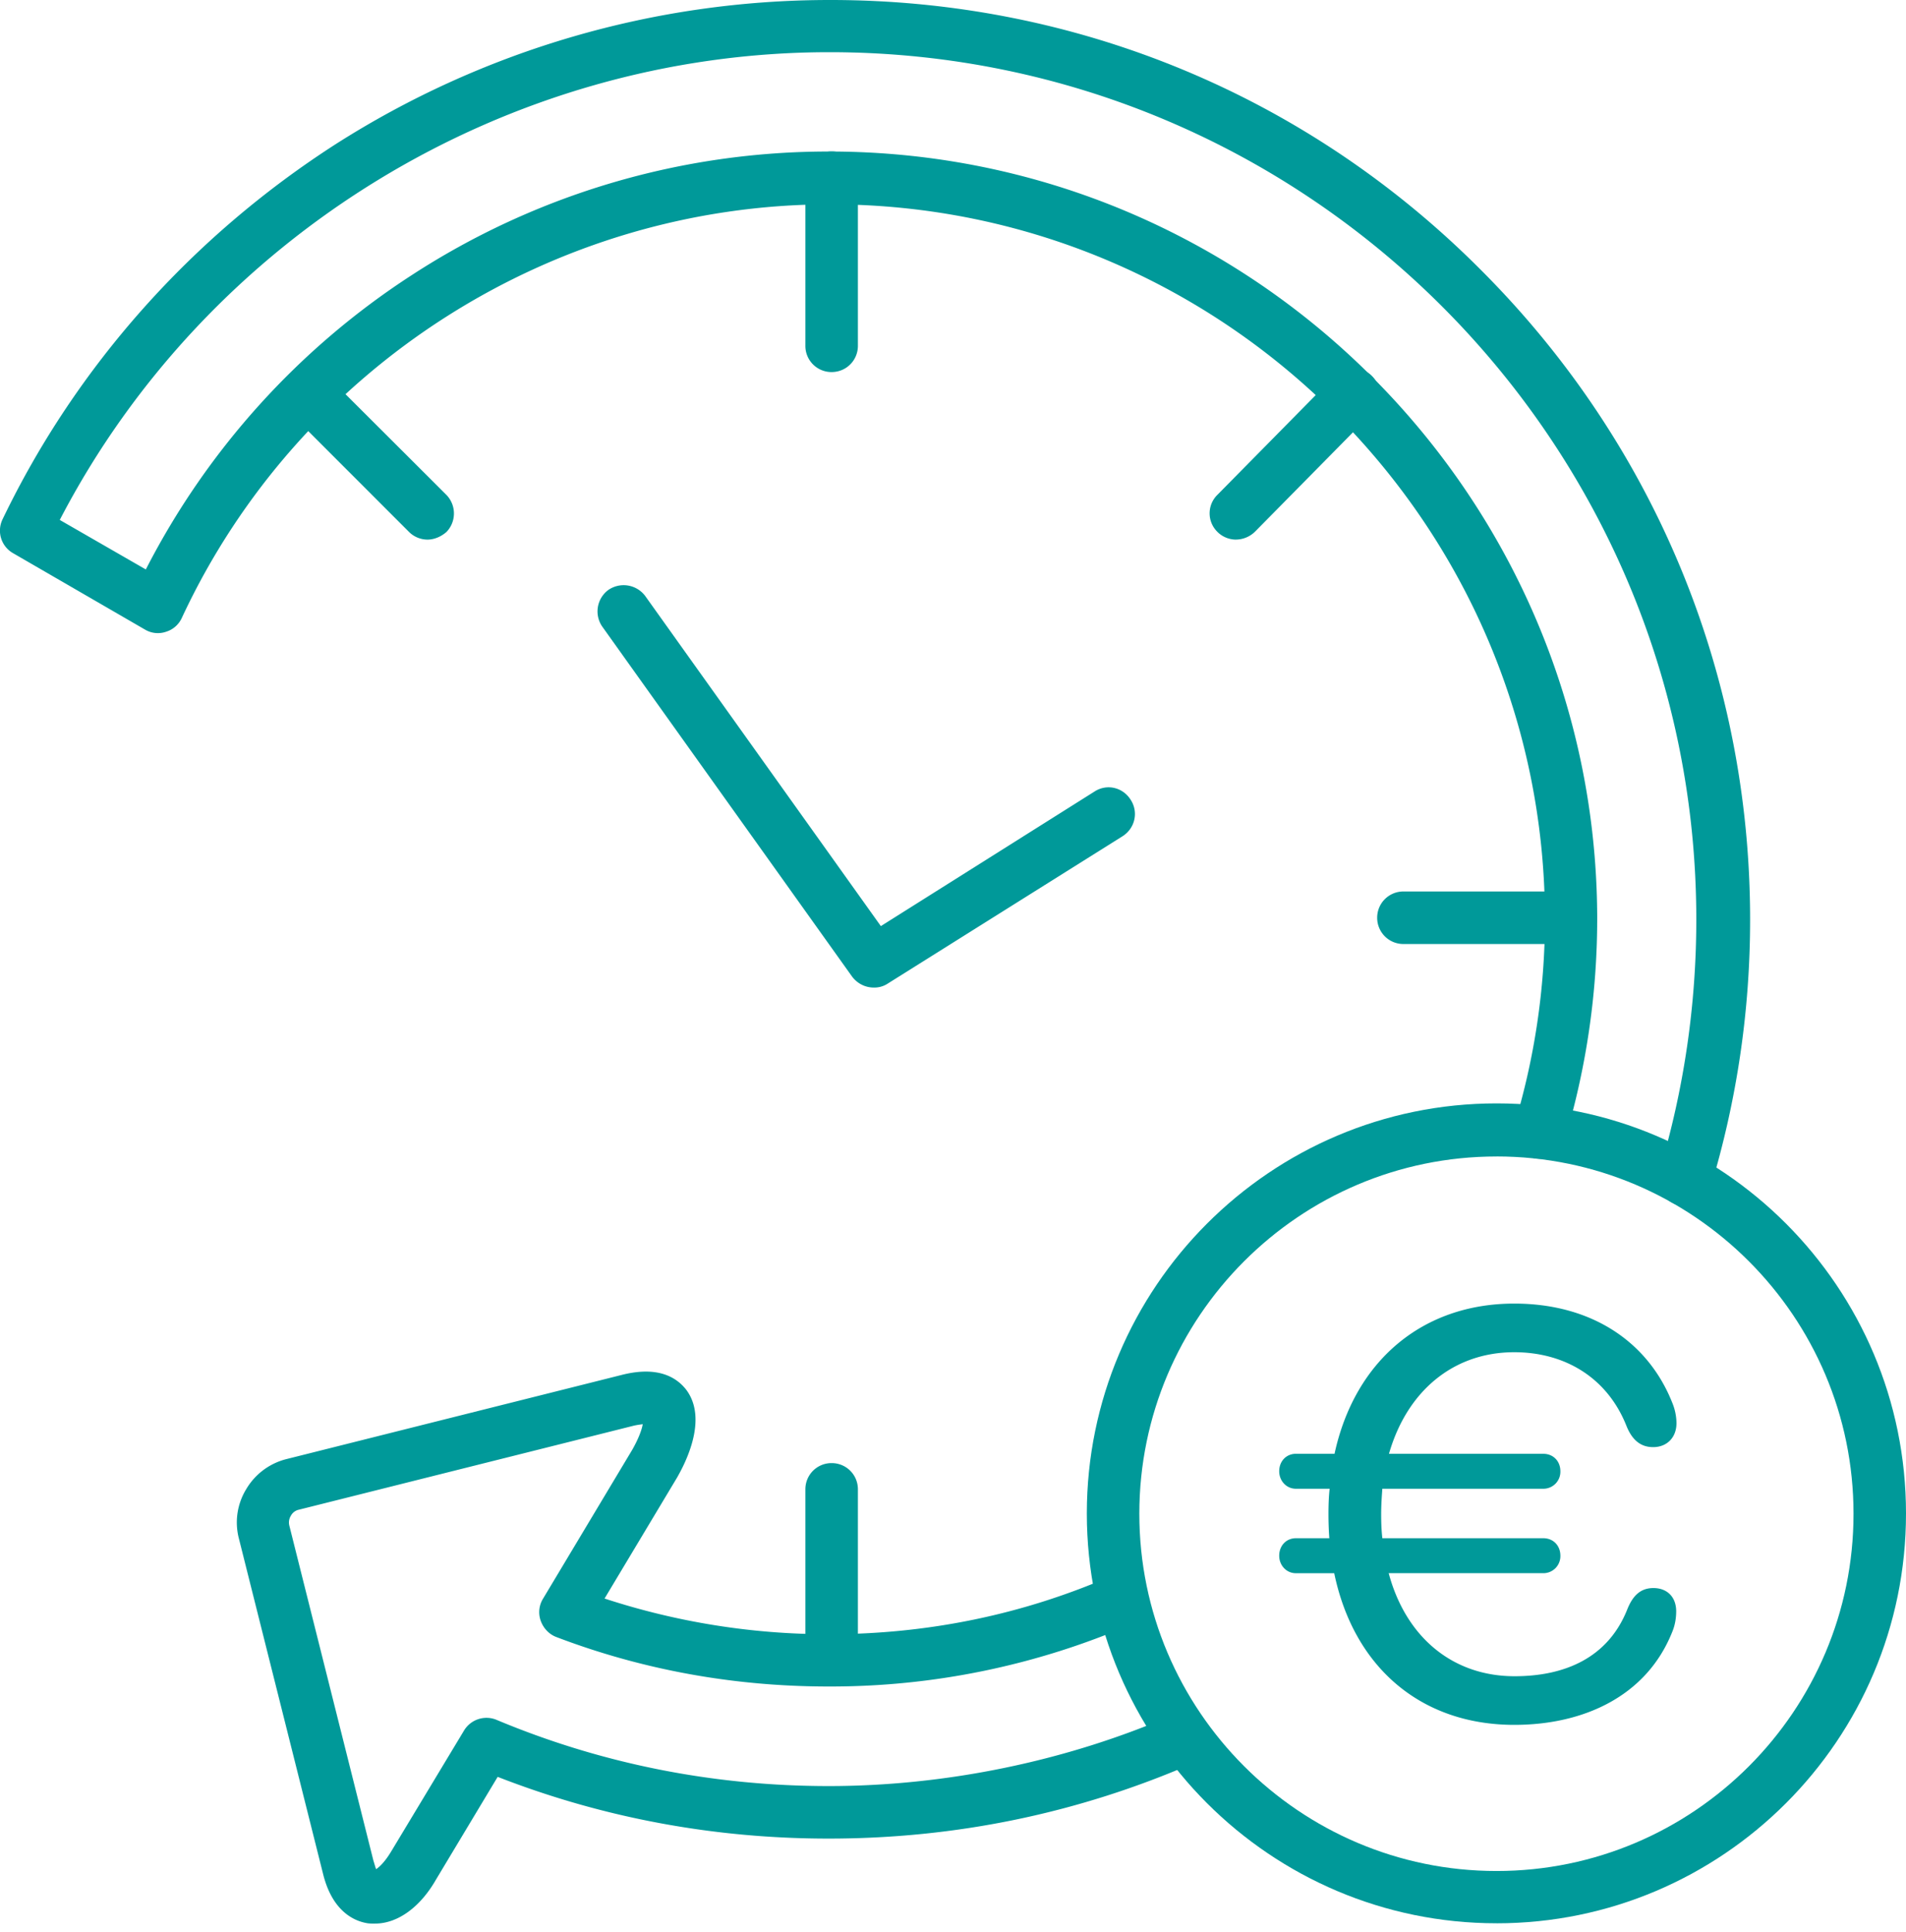
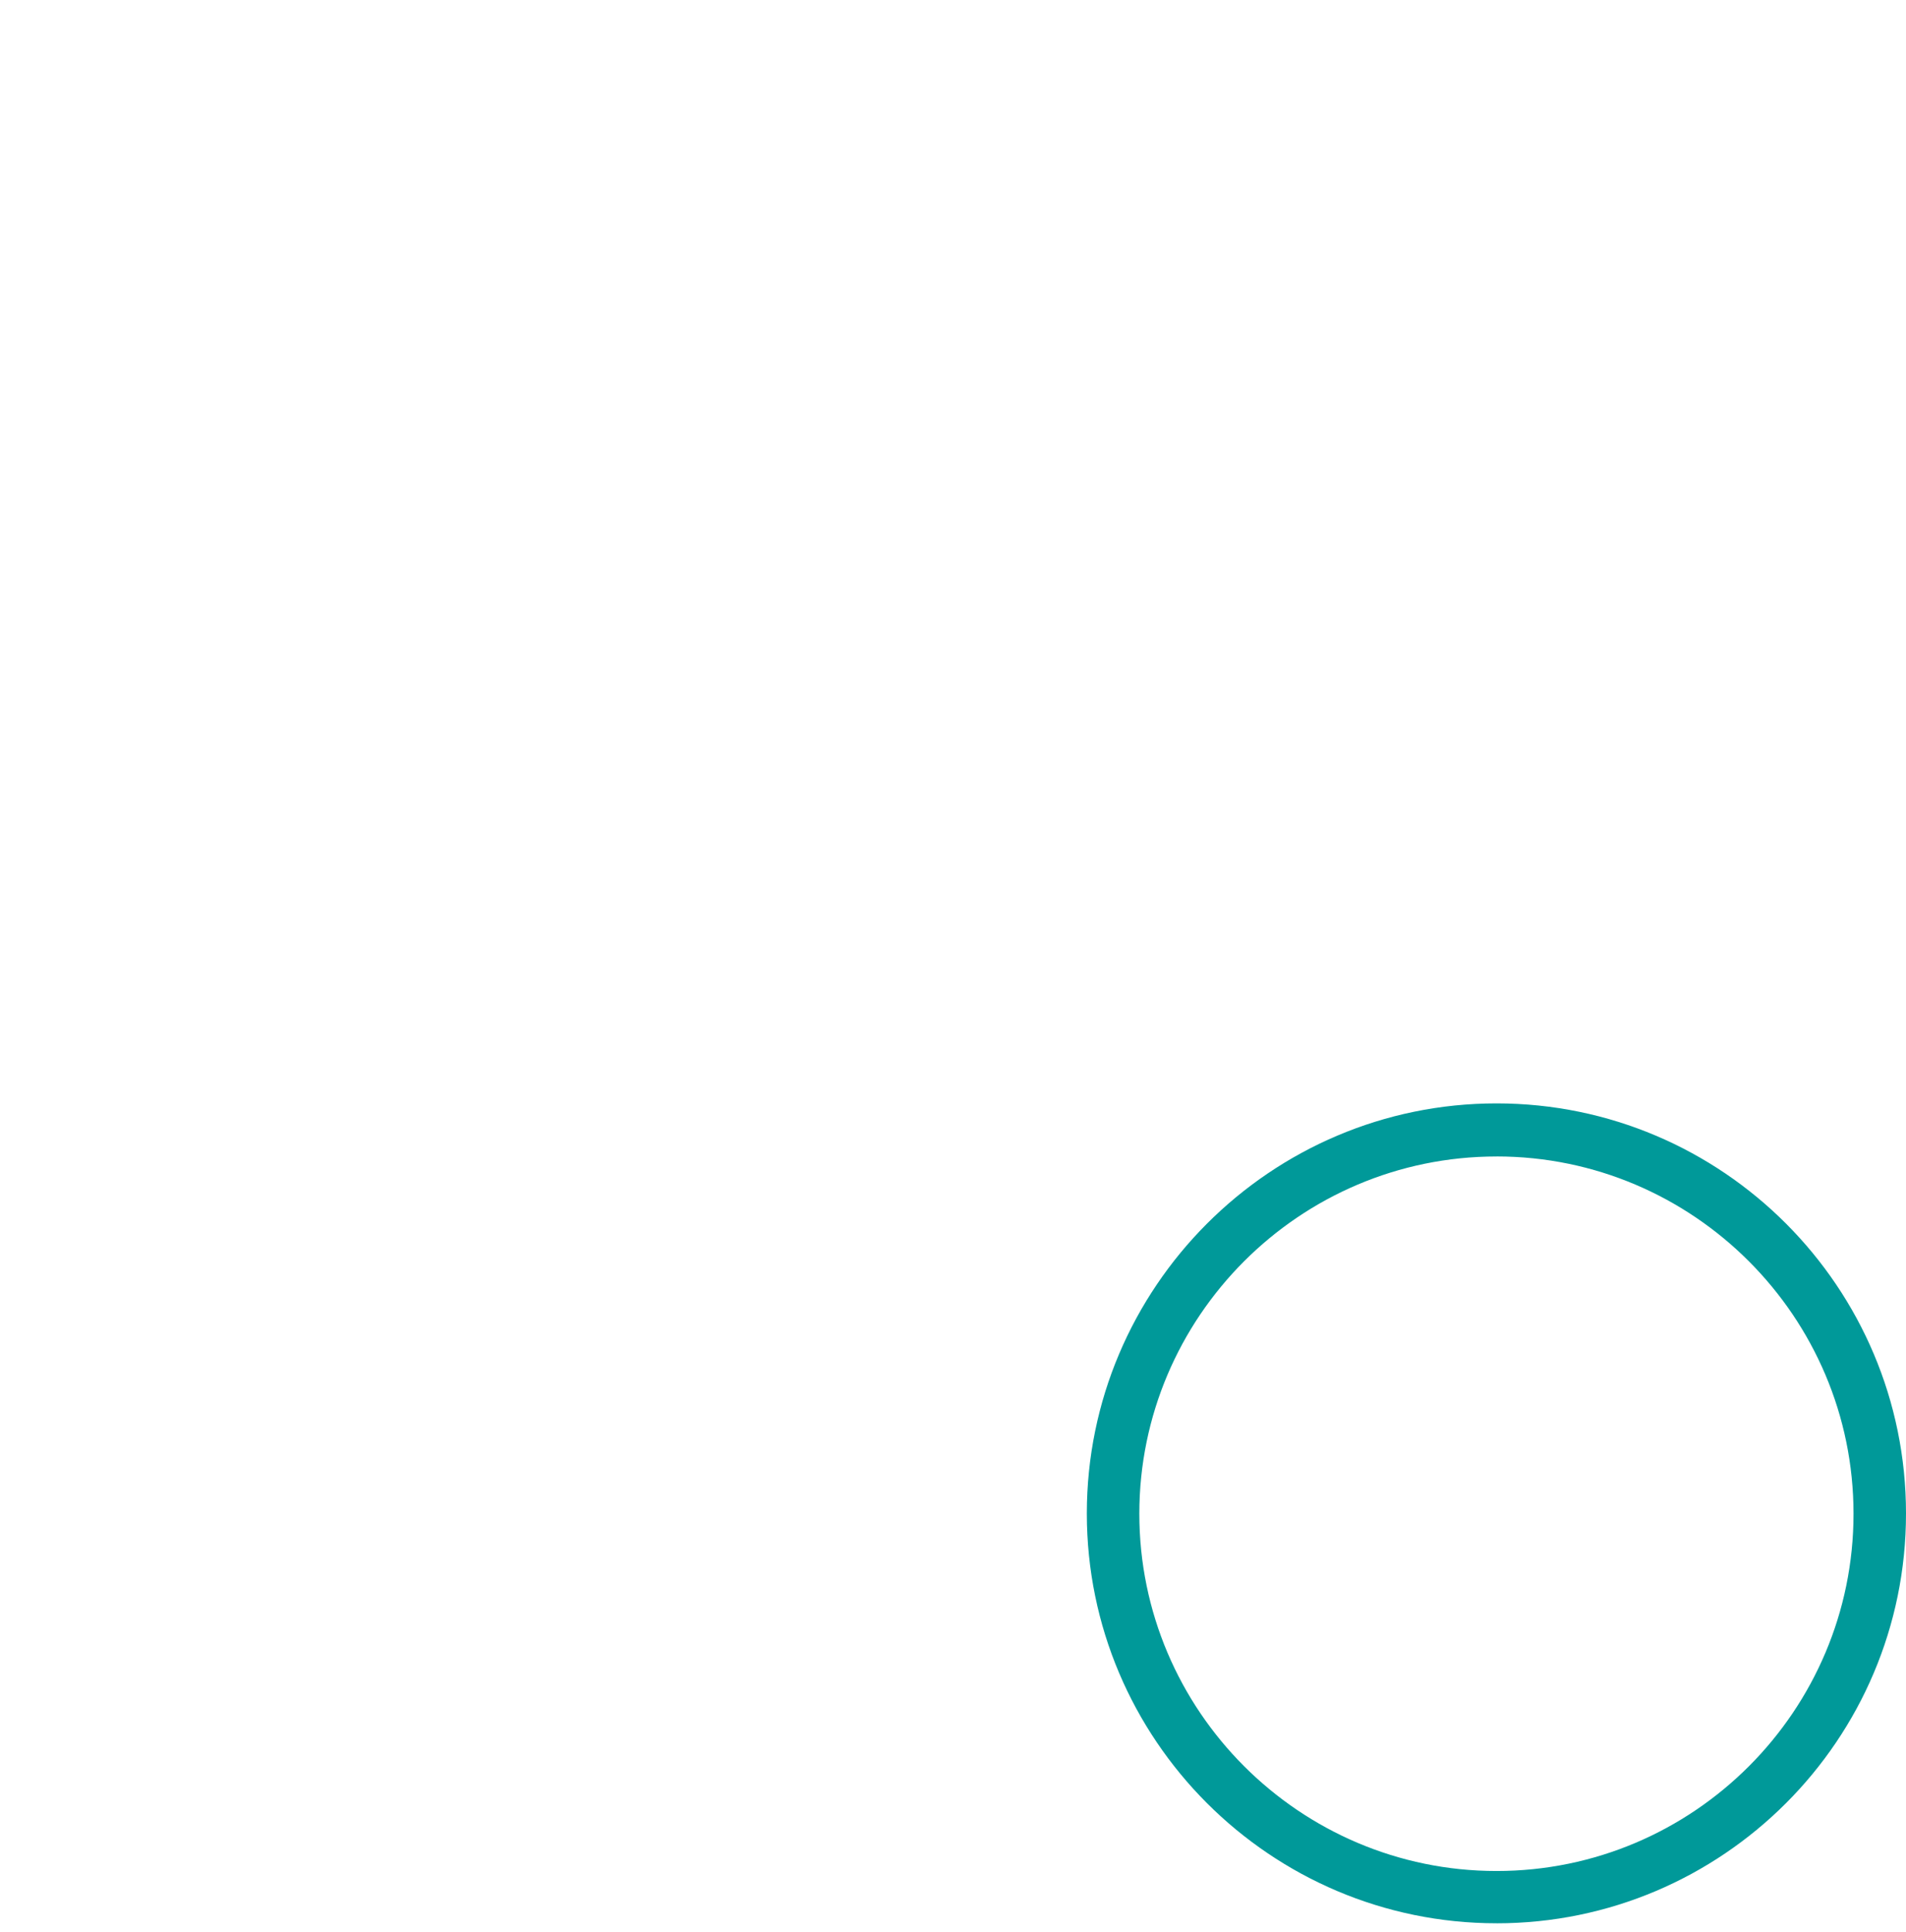
<svg xmlns="http://www.w3.org/2000/svg" viewBox="0 0 75 76">
  <path fill="#099" fill-rule="evenodd" d="M58.888 75.647c-8.892 0-16.122-7.229-16.122-16.118 0-8.89 7.23-16.13 16.122-16.13S75 50.63 75 59.53c0 8.9-7.23 16.118-16.112 16.118Zm0-30.16c-7.752 0-14.056 6.312-14.056 14.052 0 7.74 6.304 14.052 14.056 14.052 7.753 0 14.047-6.302 14.047-14.052S66.63 45.486 58.888 45.486Z" clip-rule="evenodd" />
-   <path fill="#099" fill-rule="evenodd" d="M14.758 75.66c-.085 0-.18 0-.277-.011-.51-.075-1.394-.437-1.767-1.938l-3.312-13.19a2.507 2.507 0 0 1 .287-1.949 2.558 2.558 0 0 1 1.576-1.181L24.46 54.08c1.459-.373 2.183.117 2.545.585.873 1.171-.064 2.928-.362 3.45l-2.854 4.759a28.256 28.256 0 0 0 8.817 1.404c3.887 0 7.625-.766 11.118-2.288.533-.224 1.14.01 1.363.532a1.03 1.03 0 0 1-.533 1.352 29.855 29.855 0 0 1-11.948 2.46c-3.716 0-7.316-.65-10.723-1.949-.277-.107-.5-.34-.607-.638a1.01 1.01 0 0 1 .096-.873l3.503-5.845c.245-.426.383-.8.416-1.012-.075.011-.182.022-.33.053l-13.205 3.311a.466.466 0 0 0-.309.234.509.509 0 0 0-.064.383l3.312 13.19c.053.16.075.267.107.33.139-.095.34-.286.575-.67l2.875-4.77a1.032 1.032 0 0 1 1.278-.436c4.142 1.736 8.551 2.608 13.077 2.608s9.296-.947 13.599-2.82a1.04 1.04 0 0 1 1.363.531 1.03 1.03 0 0 1-.533 1.353c-4.568 2.001-9.414 3.002-14.43 3.002-4.493 0-8.87-.809-13.023-2.428l-2.417 4.024c-.629 1.108-1.523 1.747-2.407 1.747h-.002.001Zm51.52-28.233c-.106 0-.212-.022-.297-.043a1.045 1.045 0 0 1-.693-1.288 34.409 34.409 0 0 0 1.46-9.933c0-18.812-15.304-34.11-34.11-34.11-12.673 0-24.46 7.186-30.286 18.397l3.386 1.948a30.21 30.21 0 0 1 10.457-11.572A30.077 30.077 0 0 1 32.637 5.96c16.645 0 30.212 13.553 30.212 30.203a30.3 30.3 0 0 1-1.278 8.677c-.16.543-.735.852-1.289.692a1.036 1.036 0 0 1-.692-1.288 28.014 28.014 0 0 0 1.203-8.08c0-15.511-12.619-28.127-28.124-28.127-10.905 0-20.915 6.388-25.515 16.268a1.006 1.006 0 0 1-.618.543.988.988 0 0 1-.83-.085L.518 21.76a1.02 1.02 0 0 1-.415-1.34C3.011 14.382 7.558 9.304 13.203 5.674A36.175 36.175 0 0 1 32.68 0c9.659 0 18.753 3.758 25.579 10.604 6.837 6.824 10.607 15.916 10.607 25.571 0 3.577-.522 7.112-1.555 10.529-.181.426-.586.724-1.033.724v-.001Z" clip-rule="evenodd" />
-   <path fill="#099" fill-rule="evenodd" d="M32.724 14.634a1.027 1.027 0 0 1-1.033-1.033V6.989c0-.574.459-1.032 1.033-1.032.575 0 1.034.458 1.034 1.032v6.612c0 .575-.459 1.033-1.034 1.033ZM48.635 21.224c-.266 0-.533-.107-.725-.299a1.019 1.019 0 0 1-.01-1.458l4.61-4.674a1.032 1.032 0 0 1 1.47-.01c.405.393.405 1.043.011 1.458l-4.61 4.674a1.084 1.084 0 0 1-.746.308ZM61.806 37.13h-6.57a1.03 1.03 0 0 1-1.045-1.034 1.03 1.03 0 0 1 1.044-1.032h6.57a1.03 1.03 0 0 1 1.044 1.032c0 .575-.479 1.033-1.043 1.033ZM32.724 66.329a1.027 1.027 0 0 1-1.033-1.033V58.58c0-.575.459-1.033 1.033-1.033.575 0 1.034.458 1.034 1.033v6.717c0 .575-.459 1.033-1.034 1.033ZM16.823 21.224c-.267 0-.533-.107-.725-.299l-4.728-4.727a1.028 1.028 0 0 1 0-1.458 1.029 1.029 0 0 1 1.459 0l4.738 4.727a1.048 1.048 0 0 1 0 1.458c-.223.192-.49.299-.745.299ZM34.385 38.843c-.33 0-.639-.149-.852-.426l-9.83-13.765a1.05 1.05 0 0 1 .235-1.448 1.06 1.06 0 0 1 1.448.234l9.275 12.988 8.402-5.29c.49-.32 1.118-.171 1.427.319.32.49.17 1.128-.32 1.437l-9.232 5.791a.955.955 0 0 1-.554.16Z" clip-rule="evenodd" />
-   <path fill="#099" d="M50.336 61.19c0-.401.283-.688.657-.688h1.315c-.023-.309-.034-.63-.034-.95 0-.344.011-.676.046-.996h-1.327c-.374 0-.657-.31-.657-.688 0-.4.283-.687.657-.687h1.52c.793-3.652 3.457-5.908 7.073-5.908 3.037 0 5.27 1.5 6.223 3.916.113.275.159.561.159.79 0 .561-.374.94-.918.94-.488 0-.828-.275-1.055-.848-.76-1.9-2.437-2.885-4.41-2.885-2.38 0-4.216 1.511-4.93 3.996h6.076c.386 0 .669.286.669.687a.669.669 0 0 1-.67.687h-6.336c-.023.32-.046.653-.046.996 0 .344.012.641.046.95h6.337c.386 0 .669.287.669.688a.669.669 0 0 1-.67.687h-6.086c.68 2.53 2.527 4.053 4.953 4.053 1.972 0 3.673-.72 4.432-2.621.227-.573.544-.847 1.032-.847.544 0 .896.355.896.916 0 .229-.035.515-.148.79-1.009 2.553-3.502 3.675-6.223 3.675-3.662 0-6.314-2.255-7.085-5.965h-1.508c-.374 0-.657-.309-.657-.687v-.002Z" />
</svg>